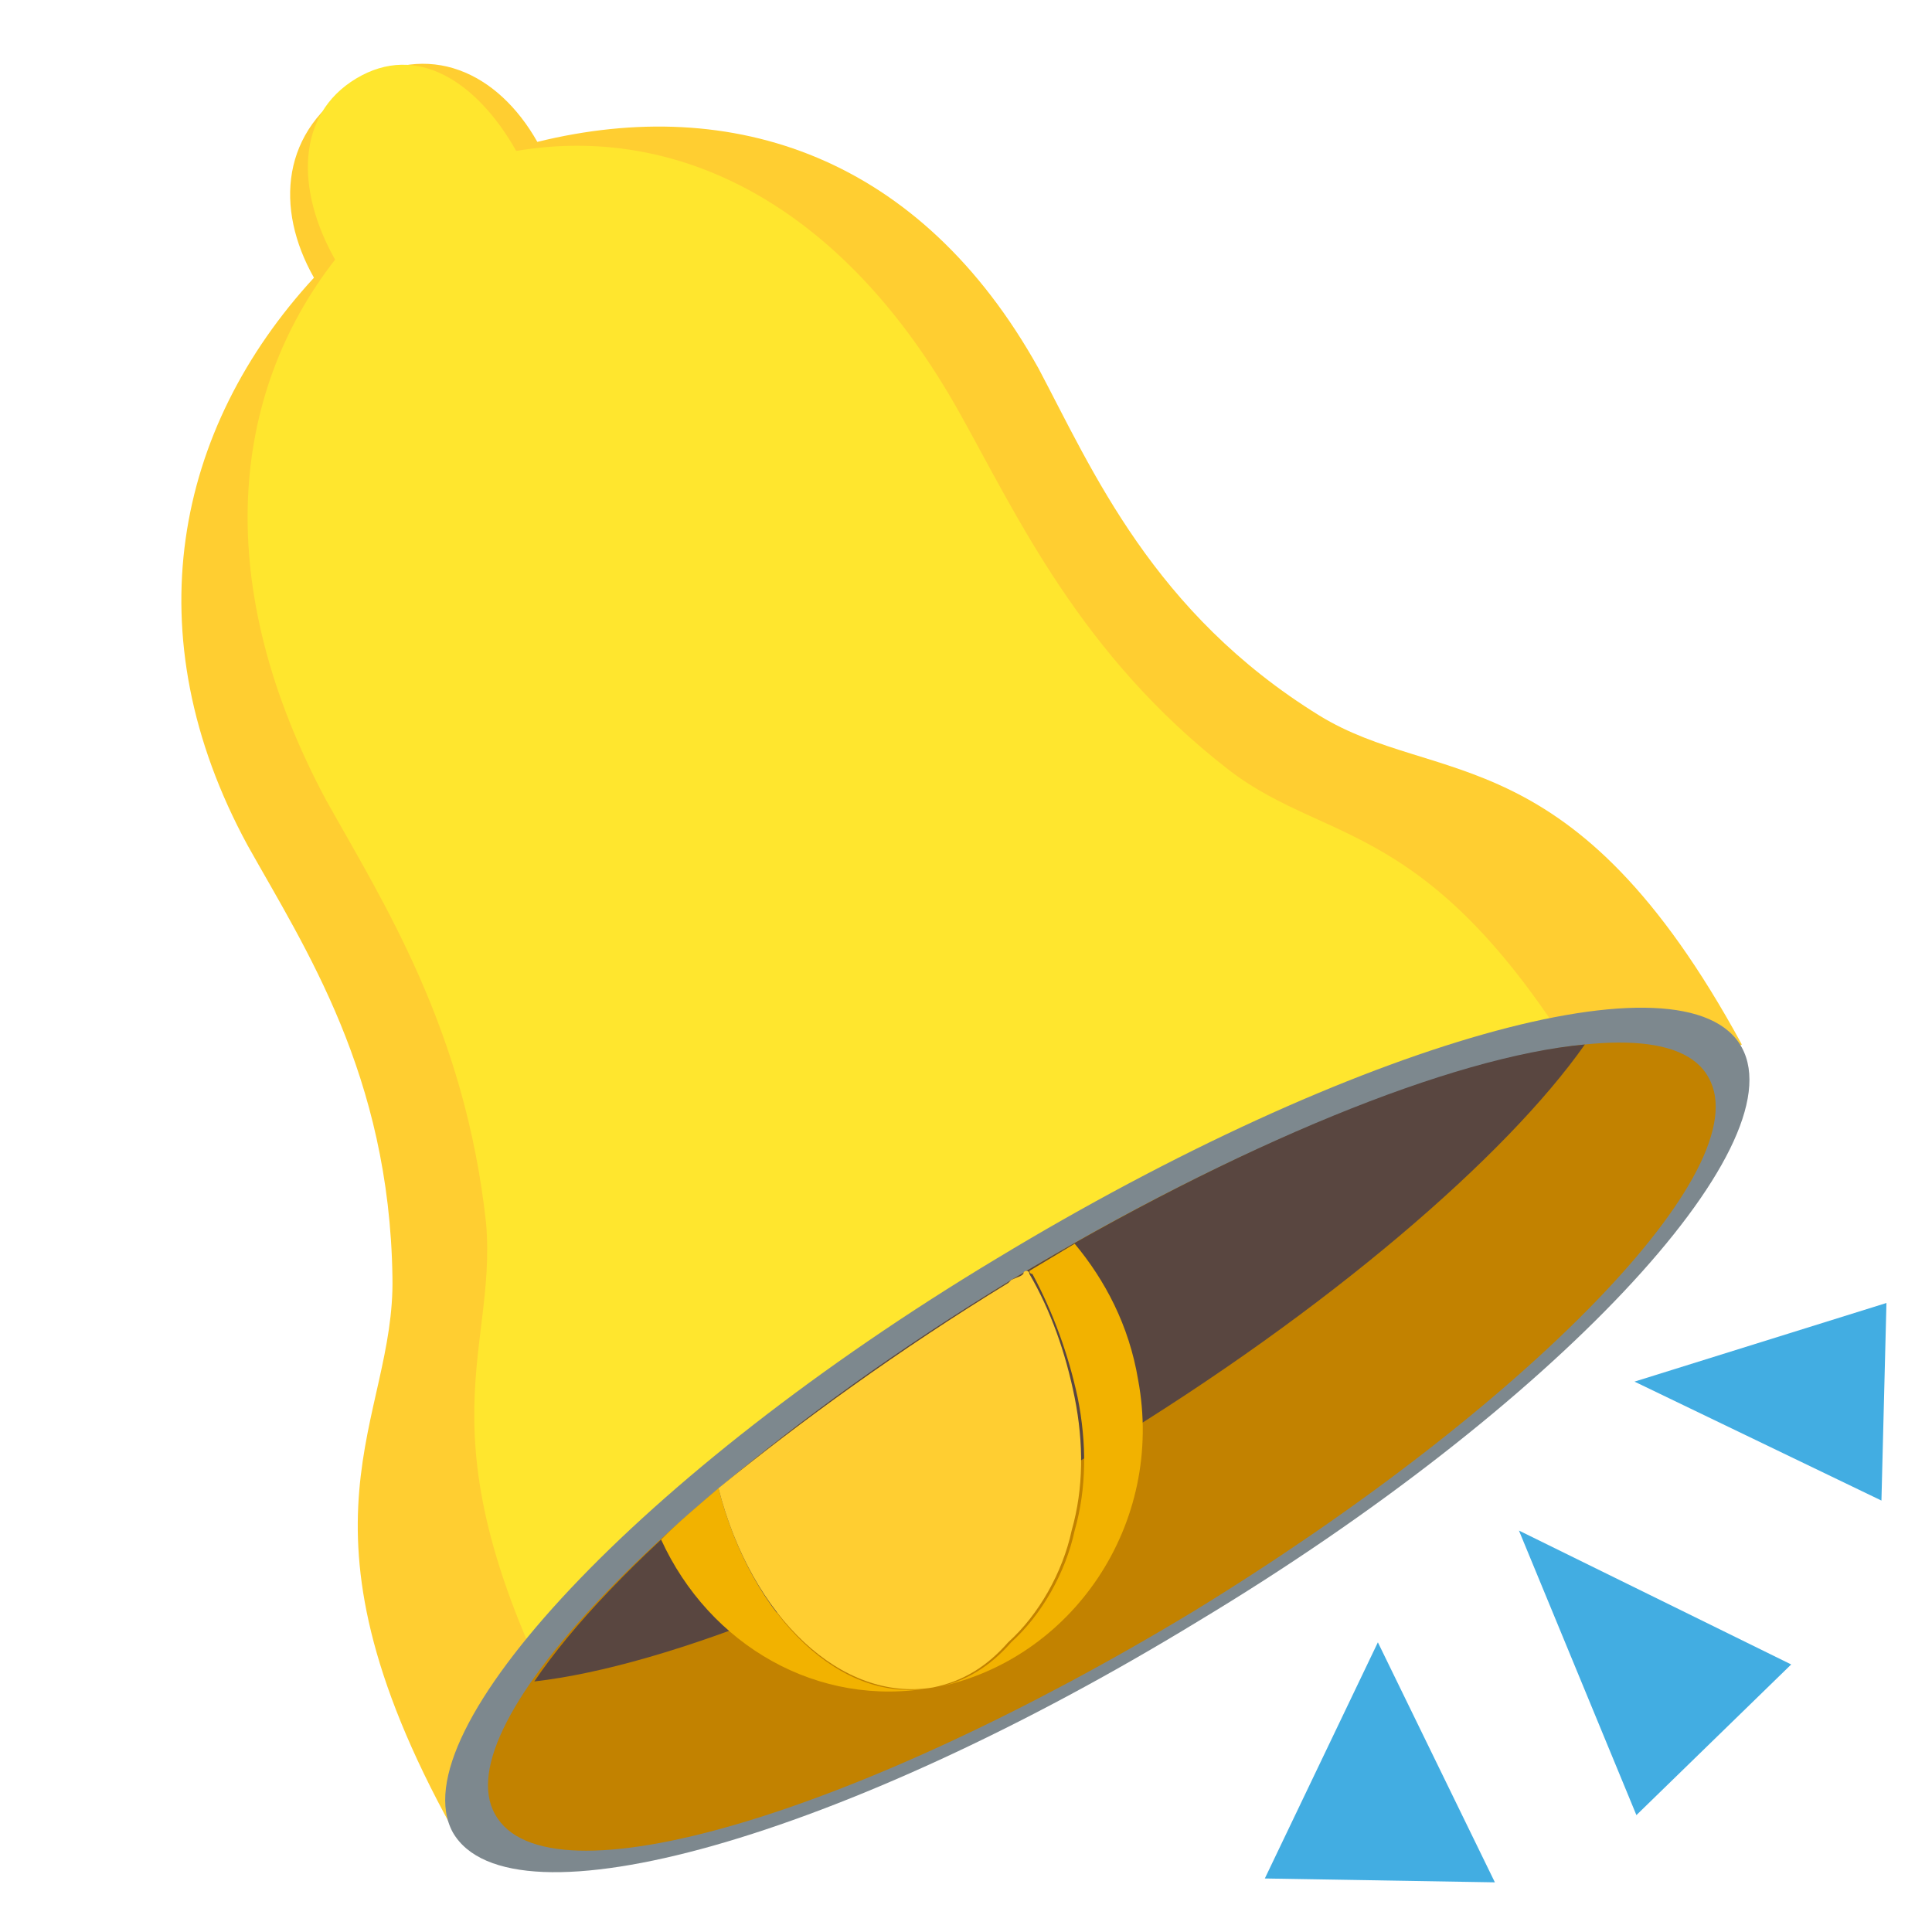
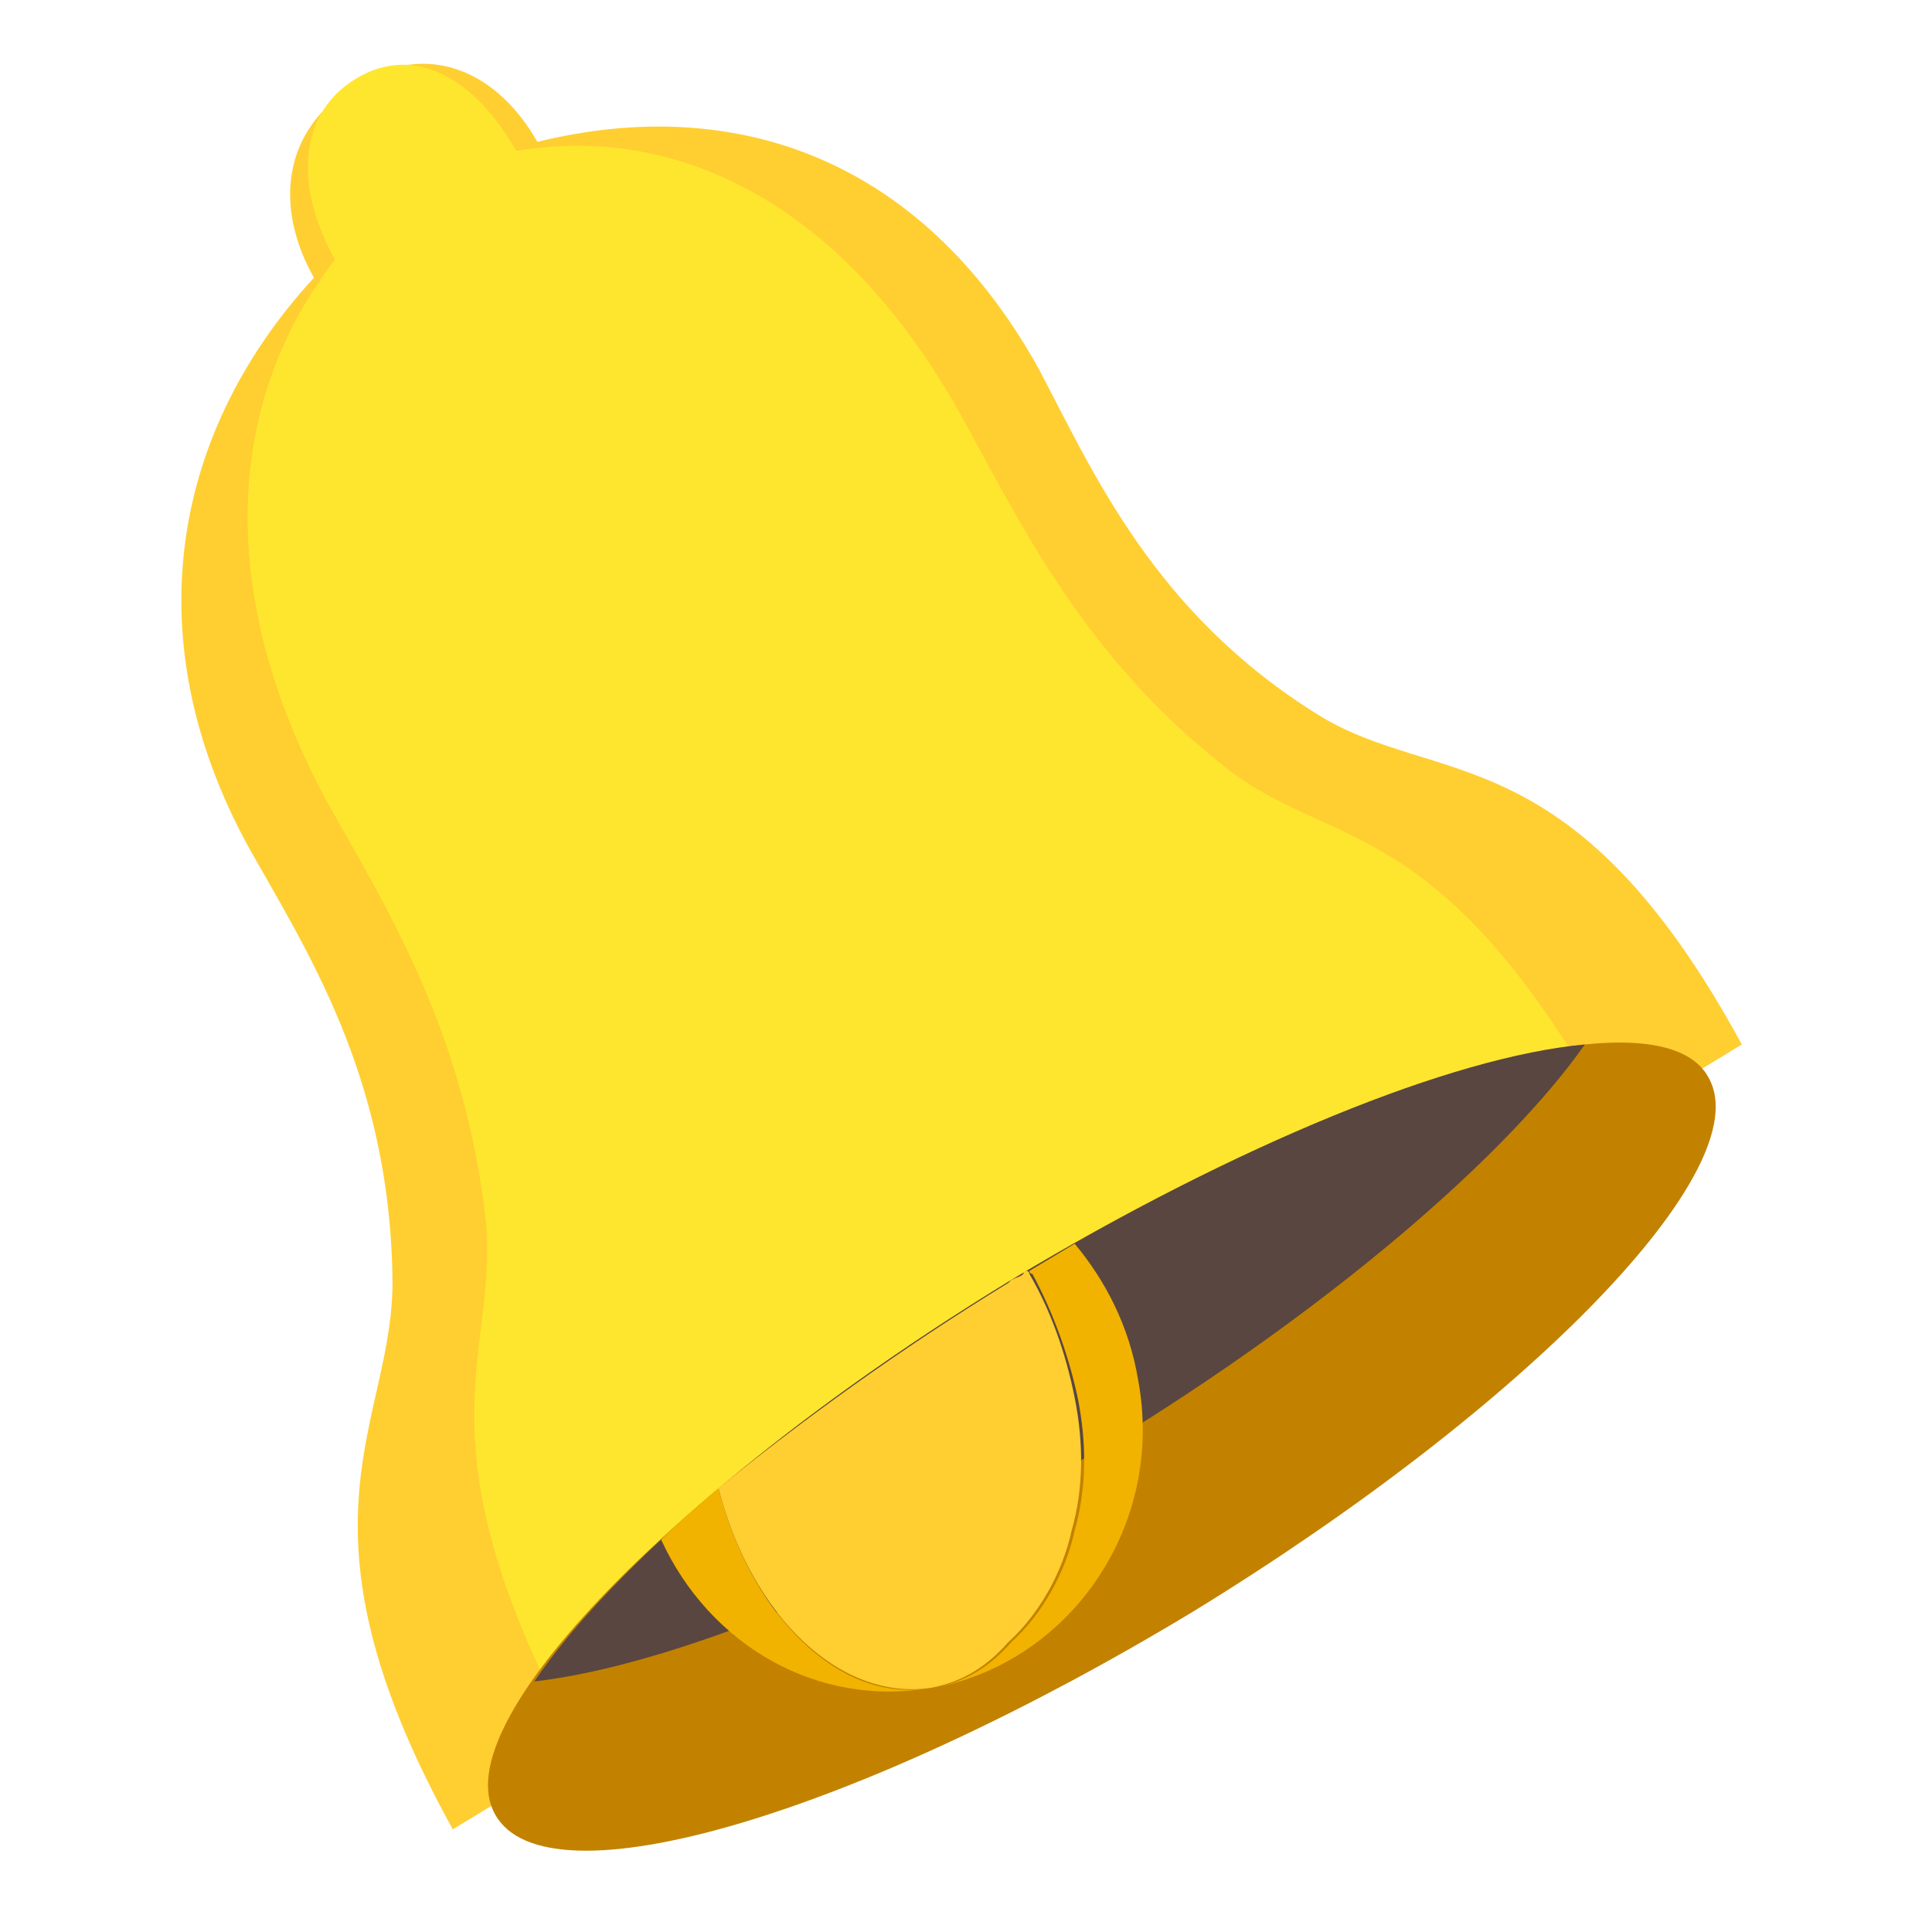
<svg xmlns="http://www.w3.org/2000/svg" viewBox="0 0 64 64">
  <path fill="#ffce31" d="M43.7 23.7c-5.5-3.4-7.5-8.1-9.3-11.5-3.9-7-10.1-9.1-16.6-7.5-1.3-2.3-3.6-3.4-6-1.9-2.5 1.5-2.7 4.1-1.4 6.4-4.6 5-6 11.8-2.2 18.8 1.9 3.4 4.7 7.6 4.8 14.3.1 4.8-3.7 8 2 18.3l42.7-26c-5.6-10.3-10.1-8.5-14-10.9" />
  <path fill="#ffe62e" d="M40.7 25.5c-4.9-3.8-7-8.4-8.9-11.8-3.9-7-9.4-9.6-14.7-8.7-1.3-2.3-3.3-3.6-5.3-2.4-2 1.2-2 3.7-.7 6-3.5 4.5-4.1 10.8-.3 17.9 1.9 3.4 4.6 7.6 5.3 14 .4 4.5-2.5 7.2 3.2 17.6l34.2-20.8c-5.7-10.4-9.3-9.1-12.8-11.8" />
-   <path fill="#7d888e" d="M57.7 34.7c1.8 3.3-6.2 11.9-18 19-11.8 7.2-22.8 10.3-24.7 7-1.8-3.3 6.2-11.9 18-19 11.9-7.2 22.9-10.3 24.7-7" />
  <path fill="#c28200" d="M56.6 35.7c1.7 3-6 10.9-17.1 17.7-11.1 6.7-21.4 9.8-23.1 6.7-1.7-3 6-10.9 17.1-17.7 11.1-6.7 21.5-9.7 23.1-6.7" />
  <path fill="#594640" d="M17.7 55.7c4.4-.5 11.5-3.3 18.9-7.8s13.3-9.6 15.9-13.3c-4.4.4-11.5 3.3-19 7.8-7.4 4.5-13.3 9.6-15.8 13.3" />
  <path fill="#f2b200" d="M23.8 49.3c-.7.6-1.3 1.1-1.9 1.7 1.6 3.5 5.2 5.6 9 4.9-3 .6-6-2.3-7.1-6.6m11.8-8.1-1.5.9s0 .1.1.1c.7 1.3 1.2 2.7 1.5 4.1.3 1.5.3 3-.1 4.4-.3 1.4-1.1 2.8-2.1 3.7-.7.8-1.5 1.3-2.5 1.5 4.5-.9 7.6-5.4 6.7-10.2-.3-1.8-1.1-3.3-2.1-4.5" />
  <path fill="#ffce31" d="M35.6 46.3c-.3-1.5-.8-2.9-1.5-4.1 0 0 0-.1-.1-.1 0 0-.1 0-.1.1-.1.1-.2.1-.4.2l-.1.1c-3.6 2.2-6.9 4.6-9.6 6.8 1.1 4.3 4.1 7.1 7.1 6.6 1-.2 1.8-.7 2.5-1.5 1-.9 1.8-2.3 2.1-3.7.4-1.4.4-2.9.1-4.4" />
-   <path fill="#42ade2" d="m59.336 55.137-9.019-4.435 3.891 9.426zm-9.816 7.218-3.876-7.951-3.745 7.823zm12.805-12.647-8.18-3.94 8.346-2.605z" />
</svg>